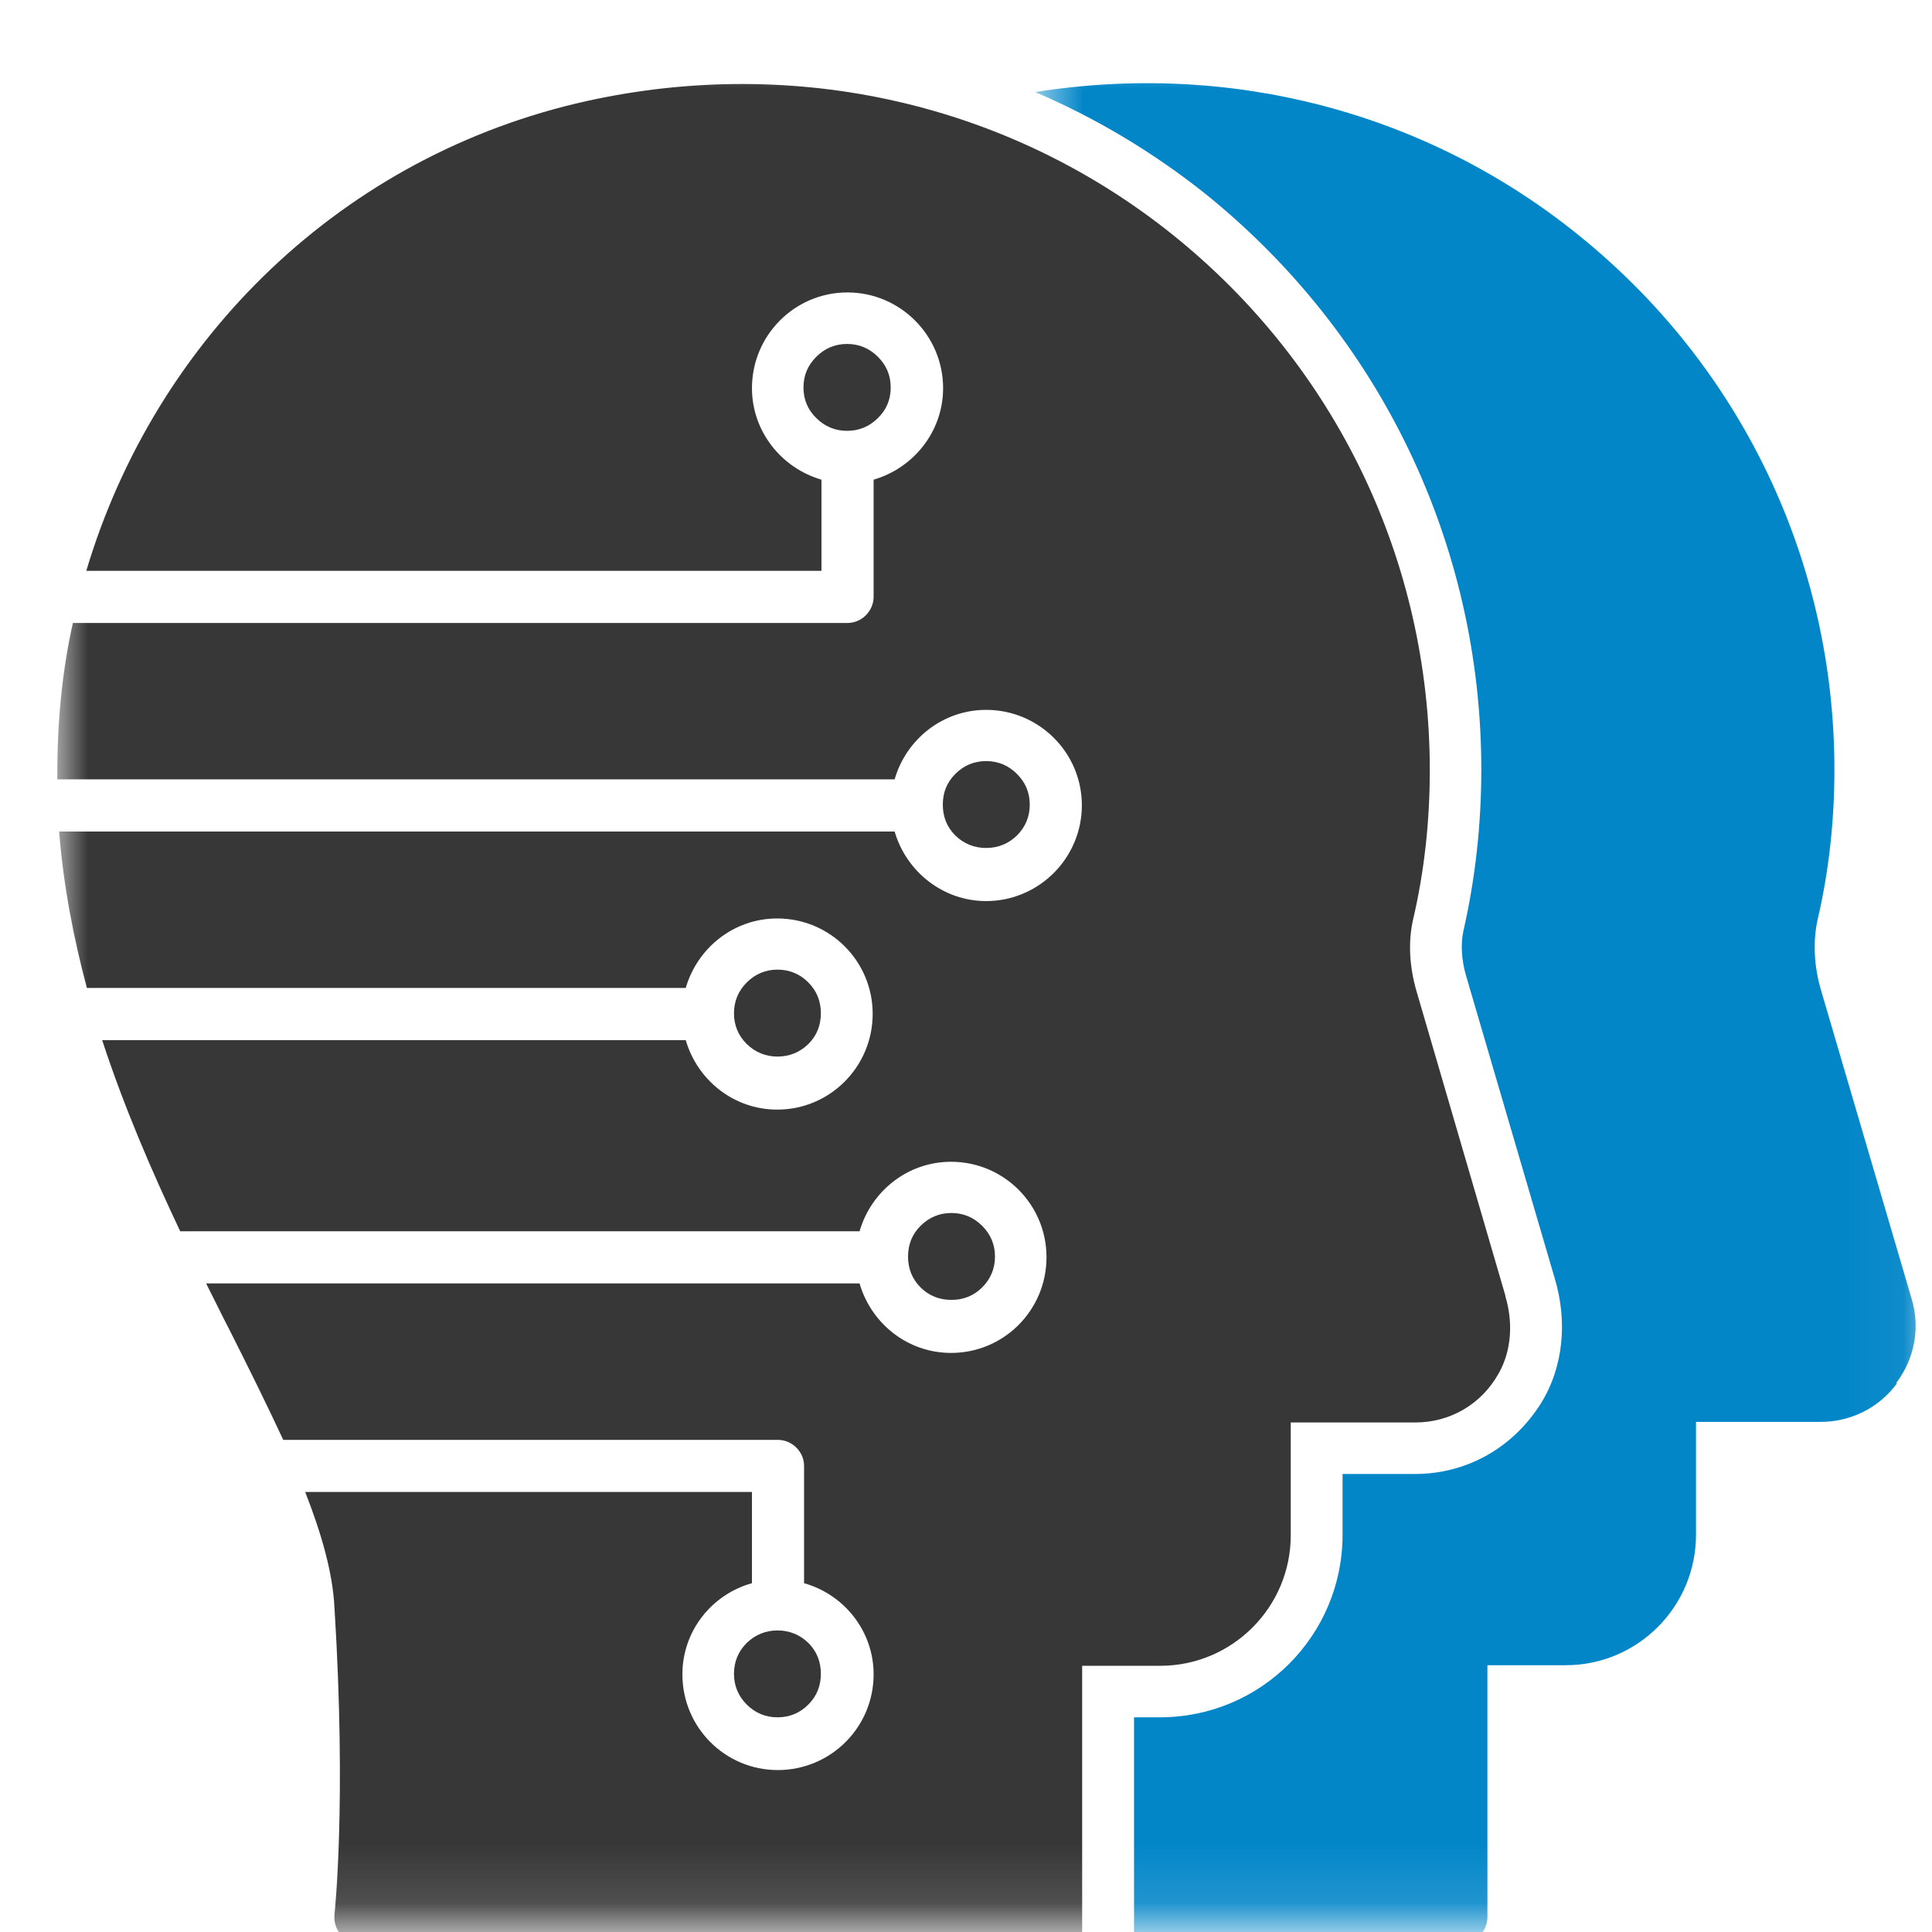
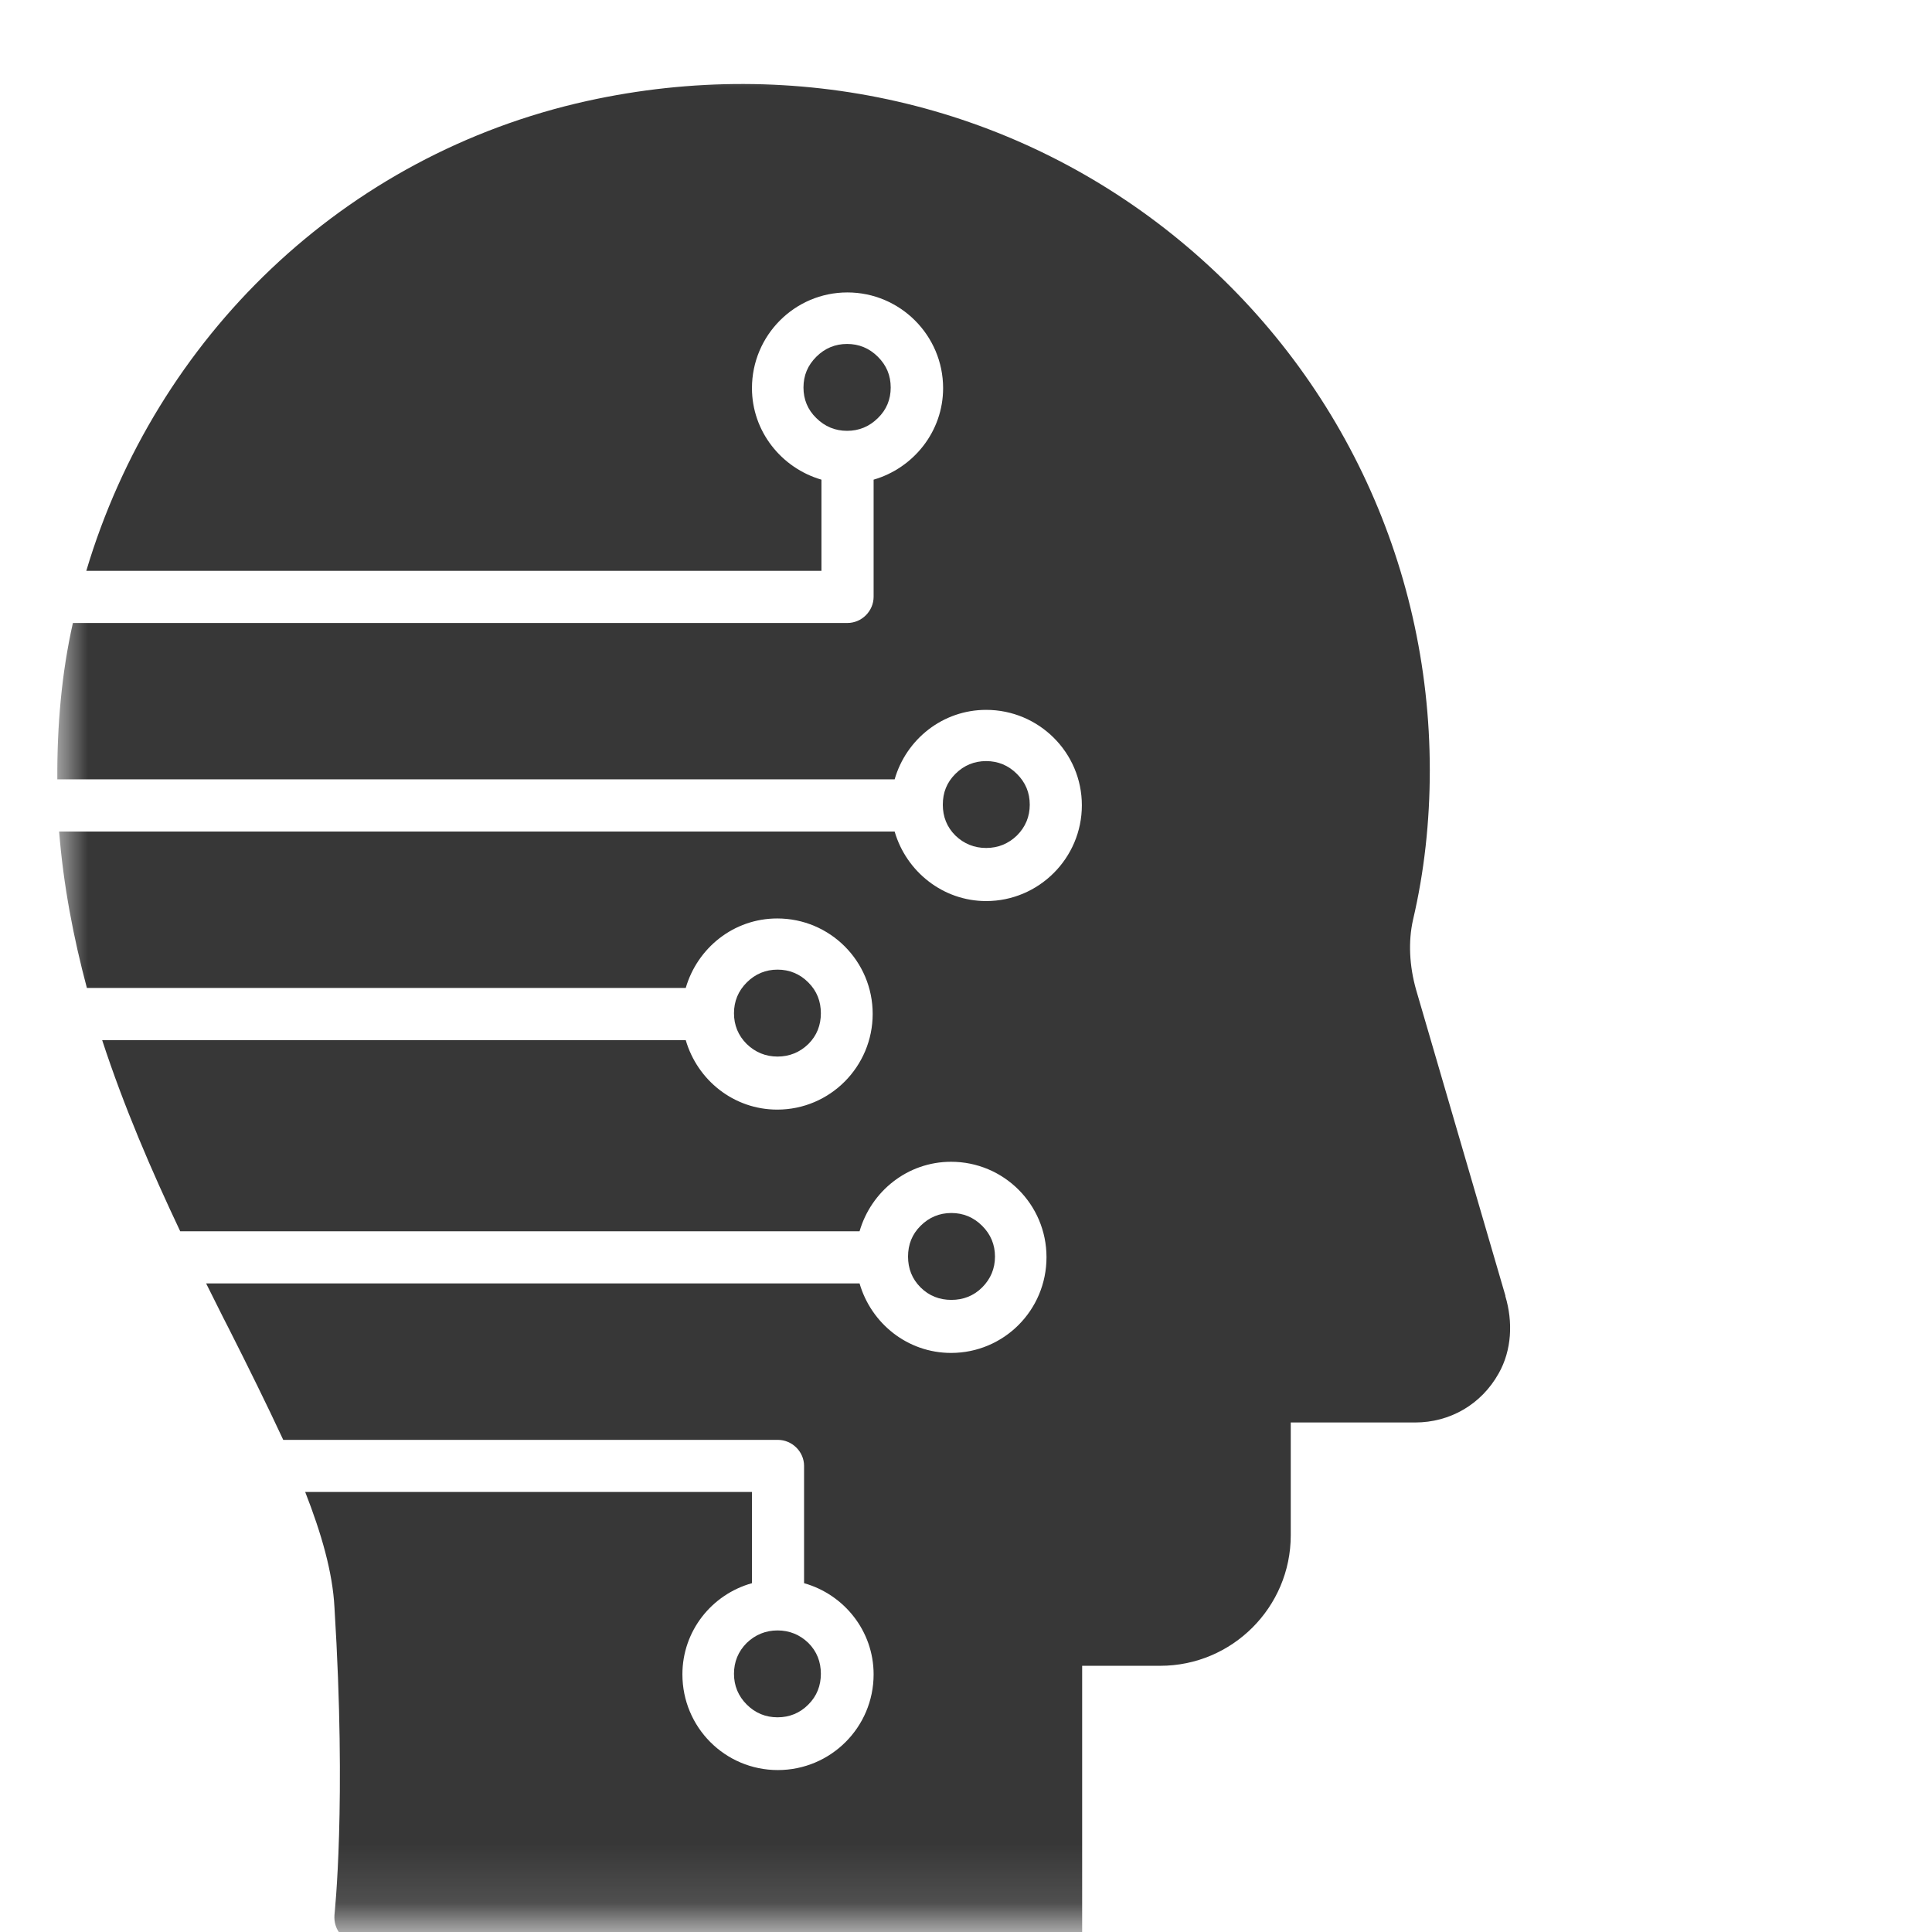
<svg xmlns="http://www.w3.org/2000/svg" width="33" height="33" viewBox="0 0 33 33" fill="none">
  <mask id="mask0_2007_9178" style="mask-type:luminance" maskUnits="userSpaceOnUse" x="17" y="0" width="16" height="33">
-     <path d="M17.667 0.917H32.948V32.88H17.667V0.917Z" fill="white" />
-   </mask>
+     </mask>
  <g mask="url(#mask0_2007_9178)">
    <path d="M32.401 23.63C32.094 24.047 31.615 24.287 31.094 24.287H28.969V26.214C28.969 27.443 27.974 28.443 26.745 28.443H25.406V32.745C25.406 32.99 25.203 33.193 24.964 33.193H19.37V29.333H19.812C21.537 29.333 22.932 27.938 22.932 26.214V25.177H24.167C25.047 25.177 25.839 24.734 26.318 23.974C26.714 23.339 26.771 22.552 26.557 21.839L25.037 16.651C24.964 16.391 24.948 16.13 24.995 15.906C25.198 15.016 25.302 14.089 25.302 13.146C25.302 9.302 23.578 5.714 20.578 3.302C19.693 2.599 18.719 2.016 17.682 1.573C21.01 1.042 24.349 1.911 26.943 4C29.734 6.24 31.333 9.573 31.333 13.146C31.333 14.016 31.24 14.88 31.047 15.703C30.964 16.078 30.984 16.495 31.099 16.896L32.651 22.182C32.802 22.682 32.703 23.203 32.391 23.62L32.401 23.63Z" fill="#0286C8" />
  </g>
  <mask id="mask1_2007_9178" style="mask-type:luminance" maskUnits="userSpaceOnUse" x="0" y="0" width="27" height="33">
    <path d="M0.984 0.917H27V32.88H0.984V0.917Z" fill="white" />
  </mask>
  <g mask="url(#mask1_2007_9178)">
    <path d="M25.713 22.13L24.188 16.906C24.073 16.5 24.052 16.083 24.135 15.713C24.328 14.891 24.422 14.031 24.422 13.156C24.422 9.589 22.823 6.25 20.031 4.01C17.239 1.771 13.604 0.938 10.031 1.724C5.859 2.646 2.661 5.771 1.474 9.75H14.031V8.193C13.349 7.995 12.844 7.37 12.844 6.63C12.844 5.729 13.573 4.995 14.474 4.995C15.375 4.995 16.109 5.729 16.109 6.63C16.109 7.37 15.604 7.995 14.922 8.193V10.193C14.922 10.438 14.719 10.641 14.474 10.641H1.245C1.052 11.5 0.974 12.396 0.979 13.312H15.281C15.479 12.625 16.104 12.125 16.844 12.125C17.745 12.125 18.479 12.854 18.479 13.755C18.479 14.656 17.745 15.391 16.844 15.391C16.104 15.391 15.479 14.885 15.281 14.203H1.01C1.083 15.125 1.255 16.016 1.484 16.875H11.713C11.911 16.193 12.531 15.688 13.276 15.688C14.177 15.688 14.906 16.417 14.906 17.318C14.906 18.219 14.177 18.953 13.276 18.953C12.531 18.953 11.911 18.448 11.713 17.766H1.745C2.12 18.912 2.588 19.995 3.078 21.031H14.682C14.88 20.349 15.5 19.844 16.245 19.844C17.146 19.844 17.875 20.573 17.875 21.474C17.875 22.38 17.146 23.109 16.245 23.109C15.5 23.109 14.88 22.604 14.682 21.922H3.521C3.651 22.177 3.776 22.438 3.906 22.688C4.245 23.359 4.557 23.99 4.838 24.594H13.286C13.531 24.594 13.734 24.797 13.734 25.037V27.042C14.417 27.234 14.922 27.859 14.922 28.599C14.922 29.505 14.188 30.234 13.286 30.234C12.385 30.234 11.656 29.505 11.656 28.599C11.656 27.859 12.156 27.234 12.844 27.042V25.484H5.213C5.49 26.193 5.682 26.854 5.713 27.458C5.922 30.828 5.713 32.693 5.713 32.708C5.703 32.833 5.74 32.958 5.828 33.052C5.911 33.151 6.036 33.203 6.161 33.203H18.484V28.453H19.818C21.047 28.453 22.047 27.453 22.047 26.224V24.297H24.172C24.766 24.297 25.302 23.99 25.599 23.458C25.823 23.062 25.844 22.578 25.713 22.141V22.13Z" fill="#373737" />
  </g>
  <path d="M16.995 21.463C16.995 21.667 16.922 21.844 16.776 21.99C16.63 22.135 16.453 22.203 16.25 22.203C16.047 22.203 15.87 22.135 15.724 21.99C15.578 21.844 15.51 21.667 15.51 21.463C15.51 21.26 15.578 21.083 15.724 20.938C15.87 20.792 16.047 20.719 16.25 20.719C16.453 20.719 16.63 20.792 16.776 20.938C16.922 21.083 16.995 21.26 16.995 21.463Z" fill="#373737" />
  <path d="M14.021 28.589C14.021 28.792 13.953 28.969 13.807 29.115C13.662 29.261 13.484 29.333 13.281 29.333C13.078 29.333 12.901 29.261 12.755 29.115C12.609 28.969 12.537 28.792 12.537 28.589C12.537 28.386 12.609 28.208 12.755 28.062C12.901 27.922 13.078 27.849 13.281 27.849C13.484 27.849 13.662 27.922 13.807 28.062C13.953 28.208 14.021 28.386 14.021 28.589Z" fill="#373737" />
  <path d="M15.214 6.62C15.214 6.823 15.141 7 14.995 7.141C14.849 7.286 14.672 7.359 14.469 7.359C14.266 7.359 14.089 7.286 13.943 7.141C13.797 7 13.724 6.823 13.724 6.62C13.724 6.411 13.797 6.24 13.943 6.094C14.089 5.948 14.266 5.875 14.469 5.875C14.672 5.875 14.849 5.948 14.995 6.094C15.141 6.24 15.214 6.411 15.214 6.62Z" fill="#373737" />
  <path d="M14.021 17.307C14.021 17.51 13.953 17.688 13.807 17.833C13.662 17.974 13.484 18.047 13.281 18.047C13.078 18.047 12.901 17.974 12.755 17.833C12.609 17.688 12.537 17.51 12.537 17.307C12.537 17.104 12.609 16.927 12.755 16.781C12.901 16.635 13.078 16.562 13.281 16.562C13.484 16.562 13.662 16.635 13.807 16.781C13.953 16.927 14.021 17.104 14.021 17.307Z" fill="#373737" />
  <path d="M17.589 13.745C17.589 13.948 17.516 14.125 17.37 14.271C17.224 14.412 17.047 14.484 16.844 14.484C16.641 14.484 16.464 14.412 16.318 14.271C16.172 14.125 16.104 13.948 16.104 13.745C16.104 13.537 16.172 13.365 16.318 13.219C16.464 13.073 16.641 13 16.844 13C17.047 13 17.224 13.073 17.37 13.219C17.516 13.365 17.589 13.537 17.589 13.745Z" fill="#373737" />
</svg>